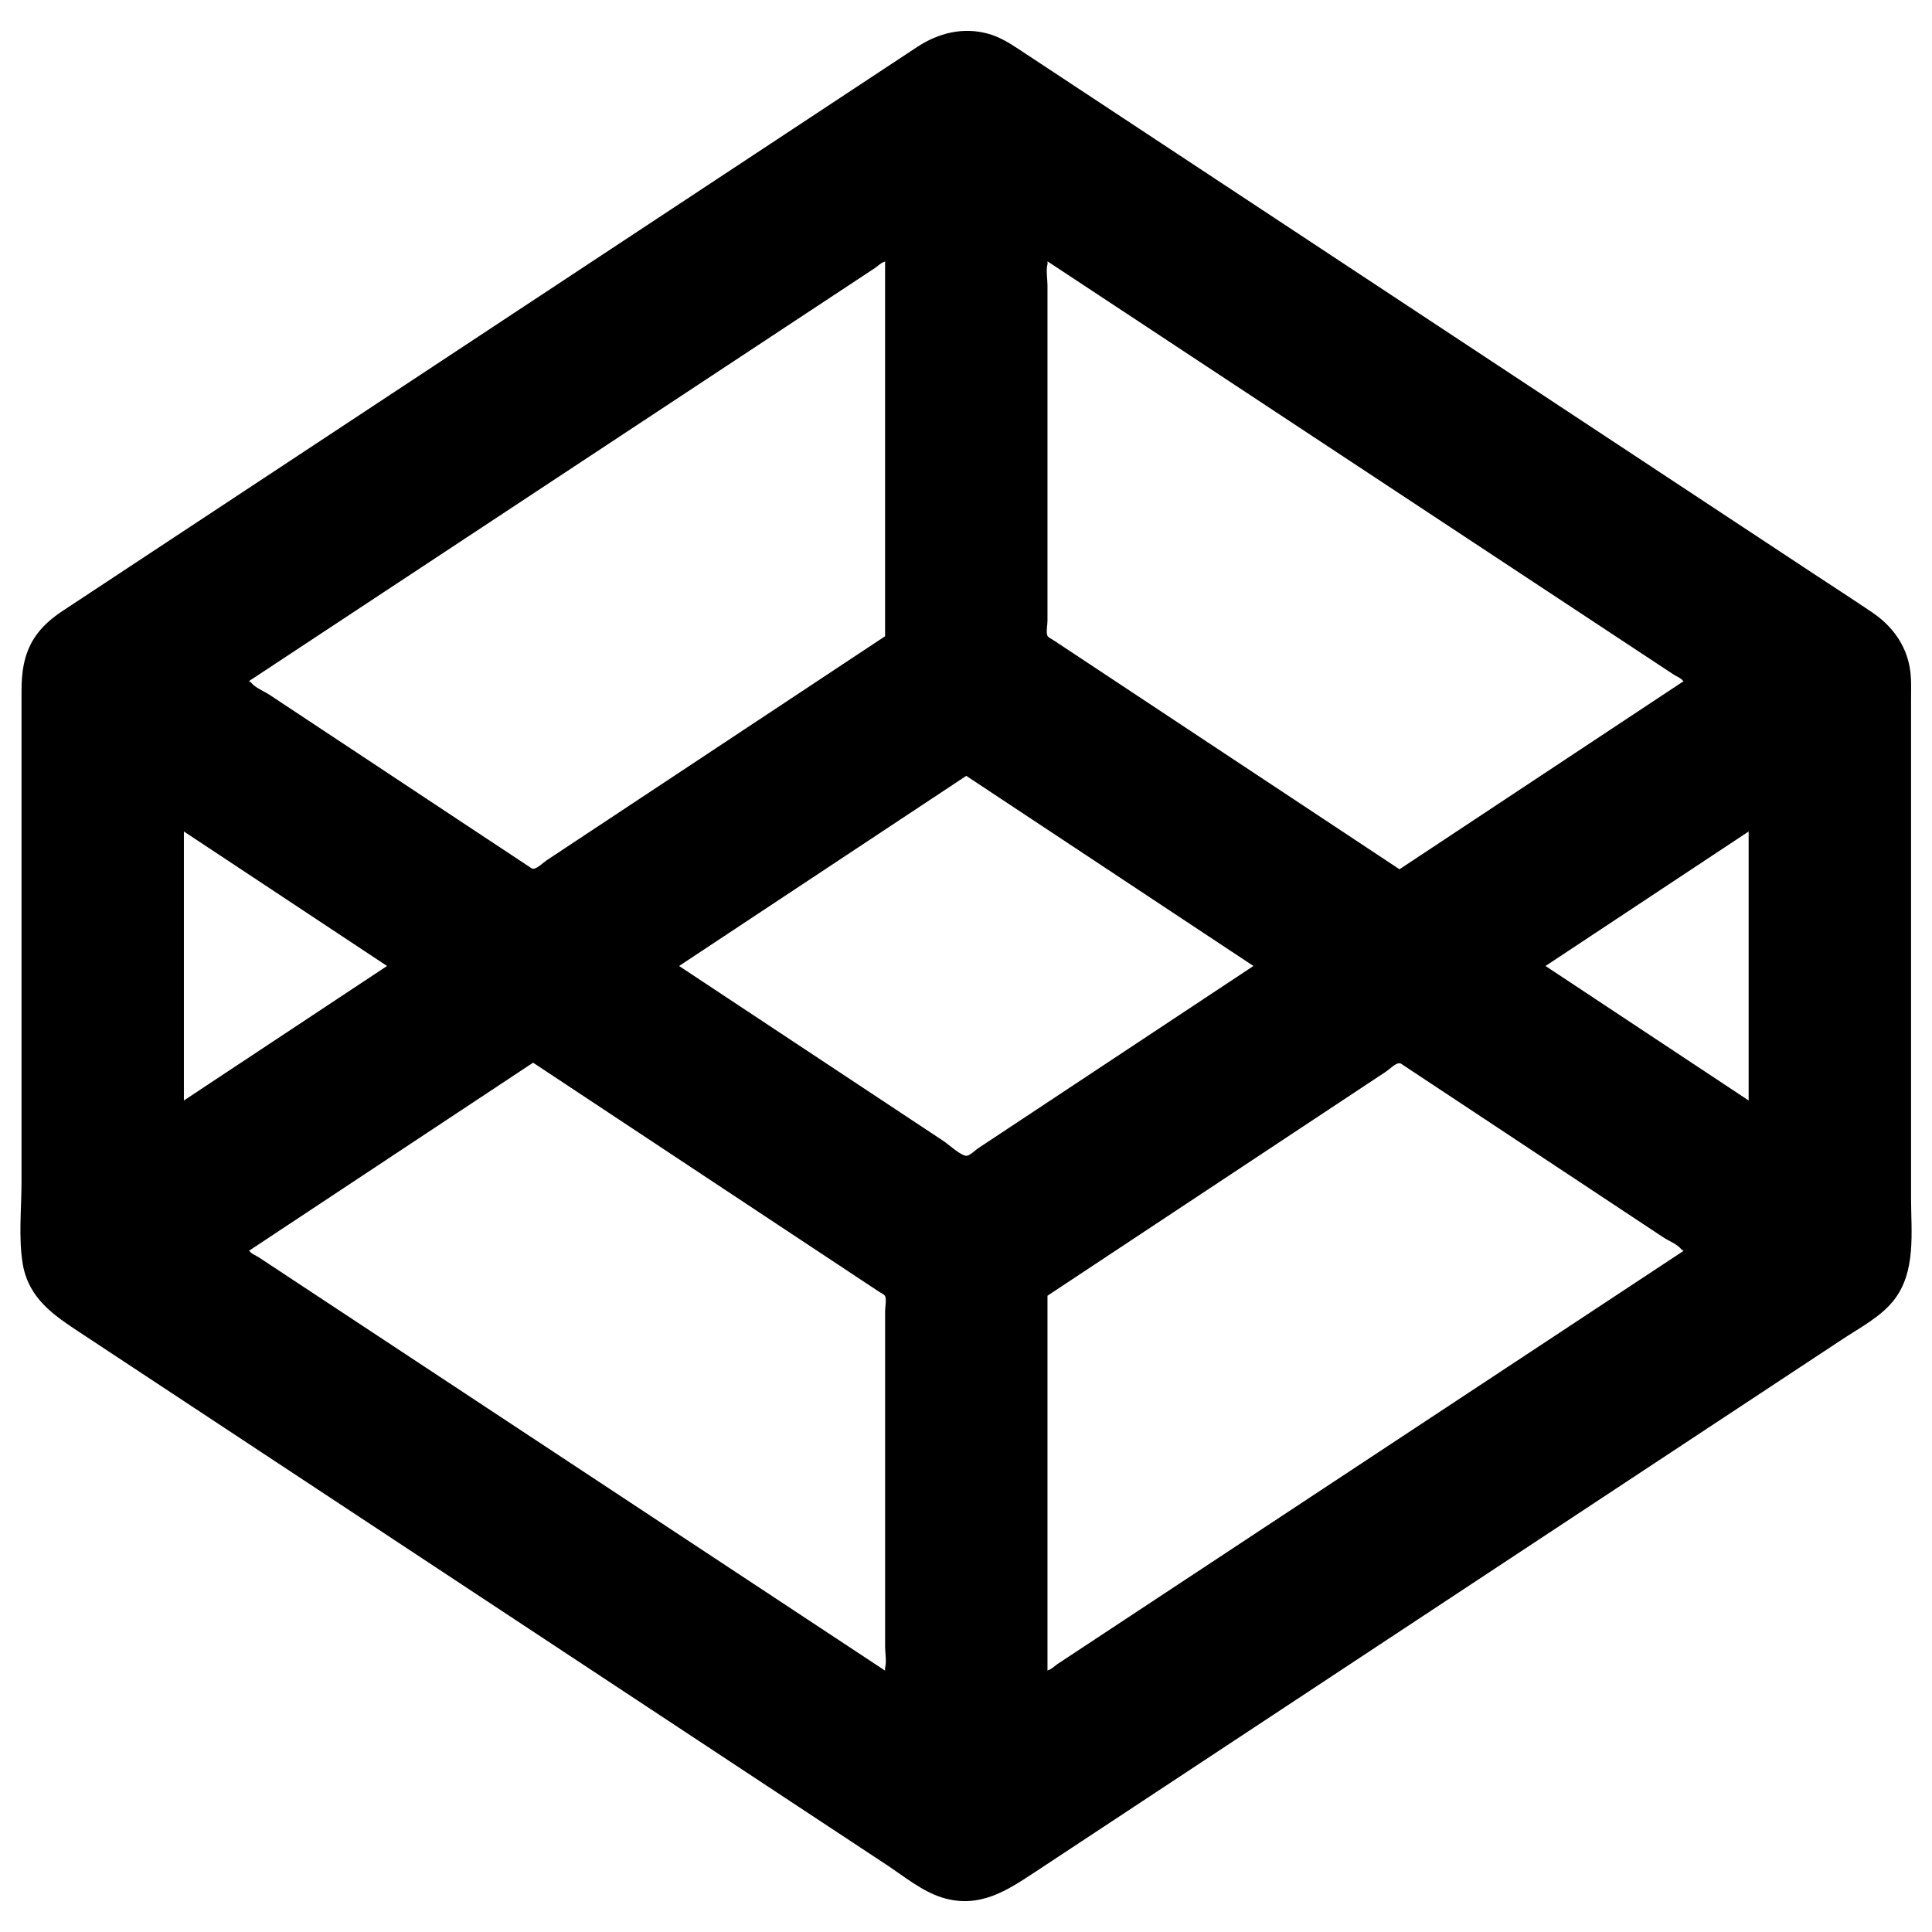
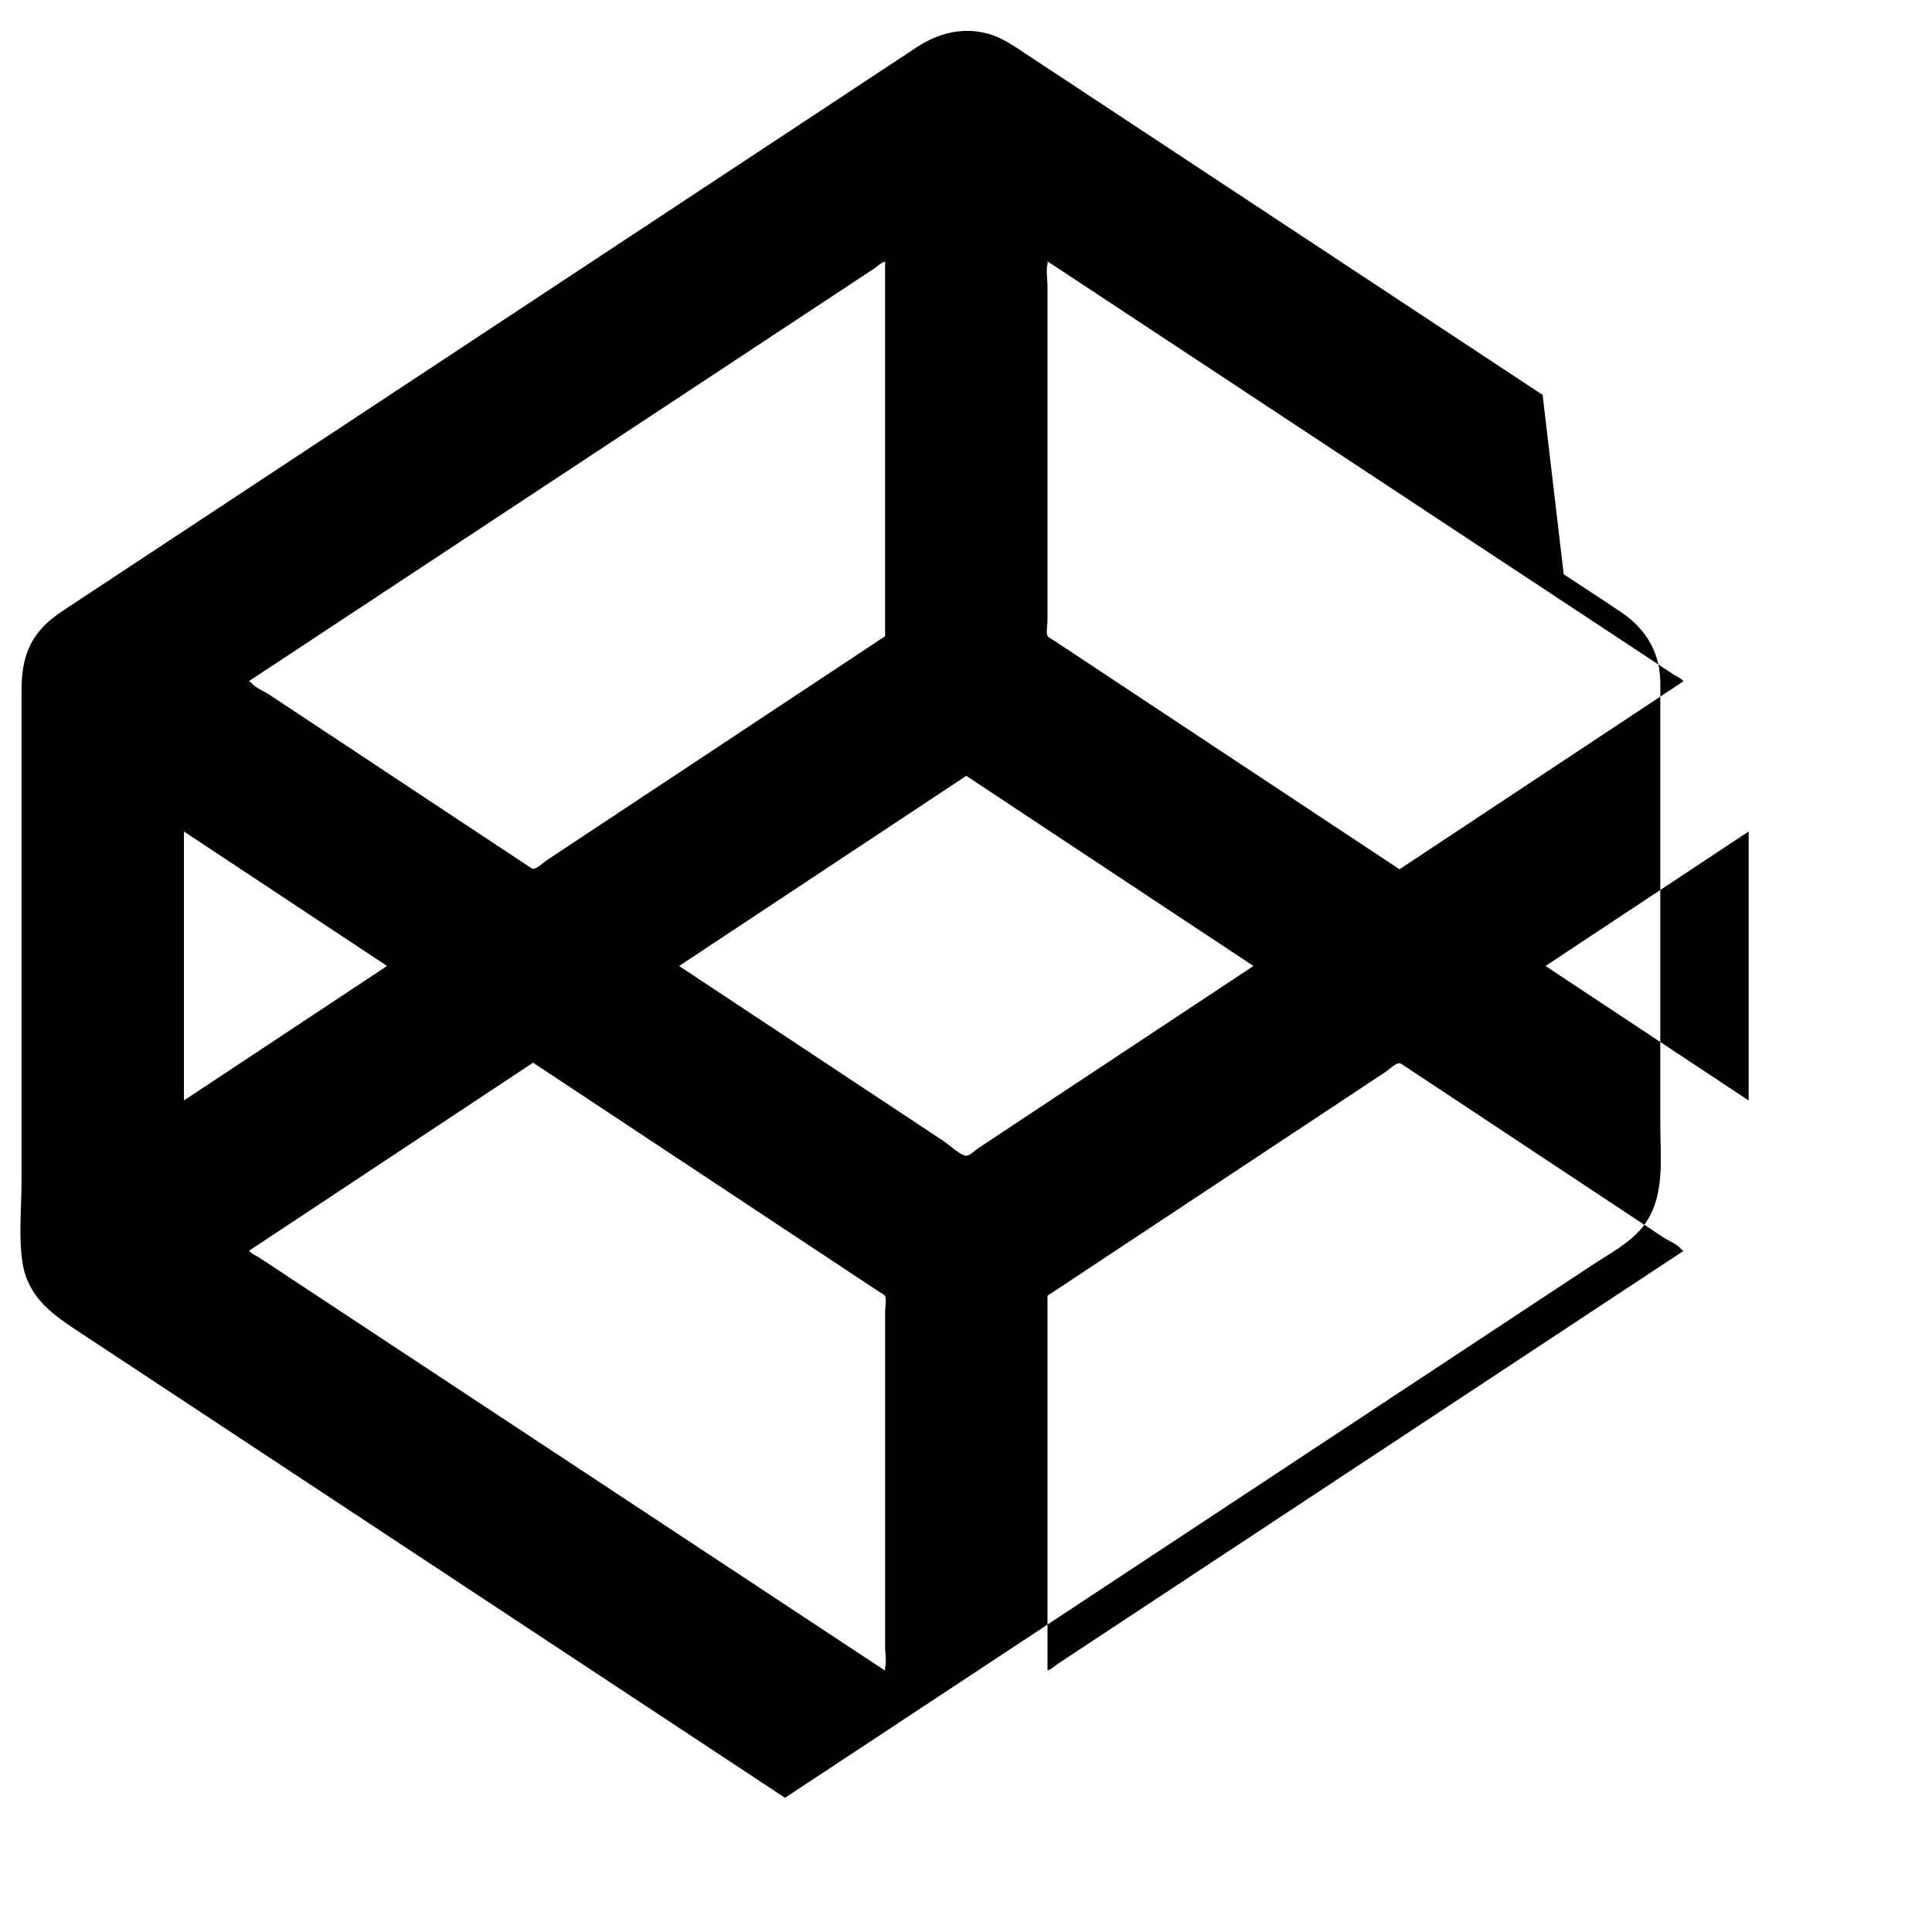
<svg xmlns="http://www.w3.org/2000/svg" xmlns:ns1="http://sodipodi.sourceforge.net/DTD/sodipodi-0.dtd" xmlns:ns2="http://www.inkscape.org/namespaces/inkscape" viewBox="0 0 250 250" enable-background="new 0 0 250 250" version="1.1" id="svg1" ns1:docname="logo--codepen-white.svg" xml:space="preserve" ns2:version="1.3.2 (091e20e, 2023-11-25, custom)">
  <defs id="defs1" />
  <ns1:namedview id="namedview1" pagecolor="#ffffff" bordercolor="#666666" borderopacity="1.0" ns2:showpageshadow="2" ns2:pageopacity="0.0" ns2:pagecheckerboard="0" ns2:deskcolor="#d1d1d1" ns2:zoom="0.4155" ns2:cx="116.72683" ns2:cy="424.78941" ns2:window-width="1920" ns2:window-height="1027" ns2:window-x="-8" ns2:window-y="-8" ns2:window-maximized="1" ns2:current-layer="svg1" />
-   <path fill="#ffffff" d="m 2.962,163.678 c 0.819,4.41 4.022,6.528 7.421,8.771 3.91,2.58 7.82,5.16 11.729,7.741 l 39.175,25.853 40.291,26.59 c 4.375,2.887 8.749,5.774 13.125,8.661 2.226,1.47 4.634,3.459 7.219,4.254 4.829,1.485 8.395,-0.92 12.104,-3.366 l 11.97,-7.899 39.376,-25.986 c 13.373,-8.825 26.747,-17.651 40.119,-26.476 l 12.899,-8.513 c 2.217,-1.463 4.907,-2.871 6.591,-4.958 3.008,-3.728 2.308,-8.869 2.308,-13.338 V 90.502 c 0,-1.392 0.072,-2.809 -0.18,-4.183 -0.547,-2.982 -2.327,-5.368 -4.819,-7.057 -2.478,-1.679 -5,-3.299 -7.498,-4.948 L 199.615,51.1 157.37,23.222 131.865,6.39 c -1.273,-0.84 -2.535,-1.625 -4.042,-2.036 -3.231,-0.88 -6.394,-0.077 -9.12,1.71 -2.694,1.767 -5.379,3.55 -8.069,5.325 C 98.716,19.254 86.797,27.12 74.877,34.986 L 32.796,62.756 8.197,78.99 C 6.75,79.946 5.431,81.035 4.473,82.504 3.092,84.624 2.785,86.968 2.785,89.409 v 63.505 c 0,3.492 -0.419,7.299 0.177,10.764 z M 125.036,100.394 c 10.846,7.182 21.692,14.363 32.539,21.545 l 4.62,3.058 -32.617,21.597 -3.007,1.991 c -0.324,0.215 -1.066,0.941 -1.469,0.973 -0.716,0.056 -2.366,-1.479 -2.967,-1.878 -6.358,-4.209 -12.716,-8.42 -19.075,-12.629 L 87.874,124.998 120.416,103.453 Z m 10.506,67.273 c 4.323,-2.862 8.646,-5.724 12.968,-8.586 7.695,-5.094 15.39,-10.189 23.085,-15.284 2.582,-1.71 5.164,-3.419 7.746,-5.128 0.384,-0.255 1.162,-1.018 1.632,-1.08 0.272,-0.036 0.371,0.087 0.665,0.282 6.104,4.029 12.196,8.075 18.294,12.112 l 11.177,7.4 4.093,2.71 c 0.649,0.43 1.885,0.936 2.356,1.561 0.061,0.08 0.217,0.144 0.304,0.201 l -8.214,5.421 -19.608,12.94 -23.827,15.724 -20.508,13.534 -6.797,4.486 -2.116,1.397 c -0.198,0.131 -0.865,0.746 -1.108,0.731 l -0.14,0.092 V 167.668 Z m 64.449,-42.67 c 7.664,-5.075 15.328,-10.15 22.992,-15.224 l 3.291,-2.179 v 34.808 l -22.992,-15.225 -3.291,-2.179 z m -18.897,-12.513 -14.015,-9.279 -23.857,-15.795 -6.921,-4.582 c -0.216,-0.143 -0.647,-0.328 -0.757,-0.551 -0.205,-0.418 0,-1.452 0,-1.904 V 36.923 c 0,-0.806 -0.211,-1.943 0,-2.727 0.029,-0.109 0,-0.265 0,-0.38 l 8.214,5.421 19.608,12.94 23.827,15.724 20.508,13.534 6.797,4.486 2.116,1.397 c 0.209,0.138 1.015,0.493 1.108,0.732 l 0.14,0.092 -32.285,21.374 -4.484,2.969 z m -66.561,-30.157 c -4.323,2.862 -8.646,5.724 -12.968,8.586 -7.695,5.094 -15.39,10.189 -23.085,15.284 -2.582,1.71 -5.164,3.419 -7.746,5.128 -0.384,0.255 -1.162,1.018 -1.632,1.08 -0.272,0.036 -0.371,-0.087 -0.665,-0.282 C 62.332,108.095 56.239,104.05 50.141,100.013 46.415,97.546 42.689,95.079 38.963,92.614 l -4.094,-2.71 c -0.649,-0.43 -1.885,-0.936 -2.357,-1.56 -0.061,-0.08 -0.217,-0.144 -0.304,-0.201 l 8.214,-5.421 19.609,-12.94 23.828,-15.724 20.509,-13.534 6.798,-4.486 2.116,-1.397 c 0.198,-0.131 0.865,-0.746 1.108,-0.731 l 0.14,-0.092 v 48.512 z m -64.449,42.67 -22.995,15.225 -3.292,2.179 v -34.808 c 7.665,5.075 15.33,10.15 22.995,15.224 l 3.292,2.179 z m 18.897,12.513 14.015,9.279 23.858,15.795 6.921,4.582 c 0.216,0.143 0.647,0.328 0.757,0.551 0.205,0.418 0,1.452 0,1.904 v 43.451 c 0,0.806 0.211,1.943 0,2.727 -0.029,0.109 0,0.265 0,0.38 l -8.214,-5.421 -19.609,-12.94 -23.828,-15.724 -20.509,-13.534 -6.798,-4.486 -2.116,-1.397 c -0.209,-0.138 -1.015,-0.493 -1.108,-0.731 l -0.14,-0.092 32.288,-21.376 4.485,-2.969 z" id="path1" style="fill:#000000;stroke-width:0.973" />
+   <path fill="#ffffff" d="m 2.962,163.678 c 0.819,4.41 4.022,6.528 7.421,8.771 3.91,2.58 7.82,5.16 11.729,7.741 l 39.175,25.853 40.291,26.59 l 11.97,-7.899 39.376,-25.986 c 13.373,-8.825 26.747,-17.651 40.119,-26.476 l 12.899,-8.513 c 2.217,-1.463 4.907,-2.871 6.591,-4.958 3.008,-3.728 2.308,-8.869 2.308,-13.338 V 90.502 c 0,-1.392 0.072,-2.809 -0.18,-4.183 -0.547,-2.982 -2.327,-5.368 -4.819,-7.057 -2.478,-1.679 -5,-3.299 -7.498,-4.948 L 199.615,51.1 157.37,23.222 131.865,6.39 c -1.273,-0.84 -2.535,-1.625 -4.042,-2.036 -3.231,-0.88 -6.394,-0.077 -9.12,1.71 -2.694,1.767 -5.379,3.55 -8.069,5.325 C 98.716,19.254 86.797,27.12 74.877,34.986 L 32.796,62.756 8.197,78.99 C 6.75,79.946 5.431,81.035 4.473,82.504 3.092,84.624 2.785,86.968 2.785,89.409 v 63.505 c 0,3.492 -0.419,7.299 0.177,10.764 z M 125.036,100.394 c 10.846,7.182 21.692,14.363 32.539,21.545 l 4.62,3.058 -32.617,21.597 -3.007,1.991 c -0.324,0.215 -1.066,0.941 -1.469,0.973 -0.716,0.056 -2.366,-1.479 -2.967,-1.878 -6.358,-4.209 -12.716,-8.42 -19.075,-12.629 L 87.874,124.998 120.416,103.453 Z m 10.506,67.273 c 4.323,-2.862 8.646,-5.724 12.968,-8.586 7.695,-5.094 15.39,-10.189 23.085,-15.284 2.582,-1.71 5.164,-3.419 7.746,-5.128 0.384,-0.255 1.162,-1.018 1.632,-1.08 0.272,-0.036 0.371,0.087 0.665,0.282 6.104,4.029 12.196,8.075 18.294,12.112 l 11.177,7.4 4.093,2.71 c 0.649,0.43 1.885,0.936 2.356,1.561 0.061,0.08 0.217,0.144 0.304,0.201 l -8.214,5.421 -19.608,12.94 -23.827,15.724 -20.508,13.534 -6.797,4.486 -2.116,1.397 c -0.198,0.131 -0.865,0.746 -1.108,0.731 l -0.14,0.092 V 167.668 Z m 64.449,-42.67 c 7.664,-5.075 15.328,-10.15 22.992,-15.224 l 3.291,-2.179 v 34.808 l -22.992,-15.225 -3.291,-2.179 z m -18.897,-12.513 -14.015,-9.279 -23.857,-15.795 -6.921,-4.582 c -0.216,-0.143 -0.647,-0.328 -0.757,-0.551 -0.205,-0.418 0,-1.452 0,-1.904 V 36.923 c 0,-0.806 -0.211,-1.943 0,-2.727 0.029,-0.109 0,-0.265 0,-0.38 l 8.214,5.421 19.608,12.94 23.827,15.724 20.508,13.534 6.797,4.486 2.116,1.397 c 0.209,0.138 1.015,0.493 1.108,0.732 l 0.14,0.092 -32.285,21.374 -4.484,2.969 z m -66.561,-30.157 c -4.323,2.862 -8.646,5.724 -12.968,8.586 -7.695,5.094 -15.39,10.189 -23.085,15.284 -2.582,1.71 -5.164,3.419 -7.746,5.128 -0.384,0.255 -1.162,1.018 -1.632,1.08 -0.272,0.036 -0.371,-0.087 -0.665,-0.282 C 62.332,108.095 56.239,104.05 50.141,100.013 46.415,97.546 42.689,95.079 38.963,92.614 l -4.094,-2.71 c -0.649,-0.43 -1.885,-0.936 -2.357,-1.56 -0.061,-0.08 -0.217,-0.144 -0.304,-0.201 l 8.214,-5.421 19.609,-12.94 23.828,-15.724 20.509,-13.534 6.798,-4.486 2.116,-1.397 c 0.198,-0.131 0.865,-0.746 1.108,-0.731 l 0.14,-0.092 v 48.512 z m -64.449,42.67 -22.995,15.225 -3.292,2.179 v -34.808 c 7.665,5.075 15.33,10.15 22.995,15.224 l 3.292,2.179 z m 18.897,12.513 14.015,9.279 23.858,15.795 6.921,4.582 c 0.216,0.143 0.647,0.328 0.757,0.551 0.205,0.418 0,1.452 0,1.904 v 43.451 c 0,0.806 0.211,1.943 0,2.727 -0.029,0.109 0,0.265 0,0.38 l -8.214,-5.421 -19.609,-12.94 -23.828,-15.724 -20.509,-13.534 -6.798,-4.486 -2.116,-1.397 c -0.209,-0.138 -1.015,-0.493 -1.108,-0.731 l -0.14,-0.092 32.288,-21.376 4.485,-2.969 z" id="path1" style="fill:#000000;stroke-width:0.973" />
</svg>